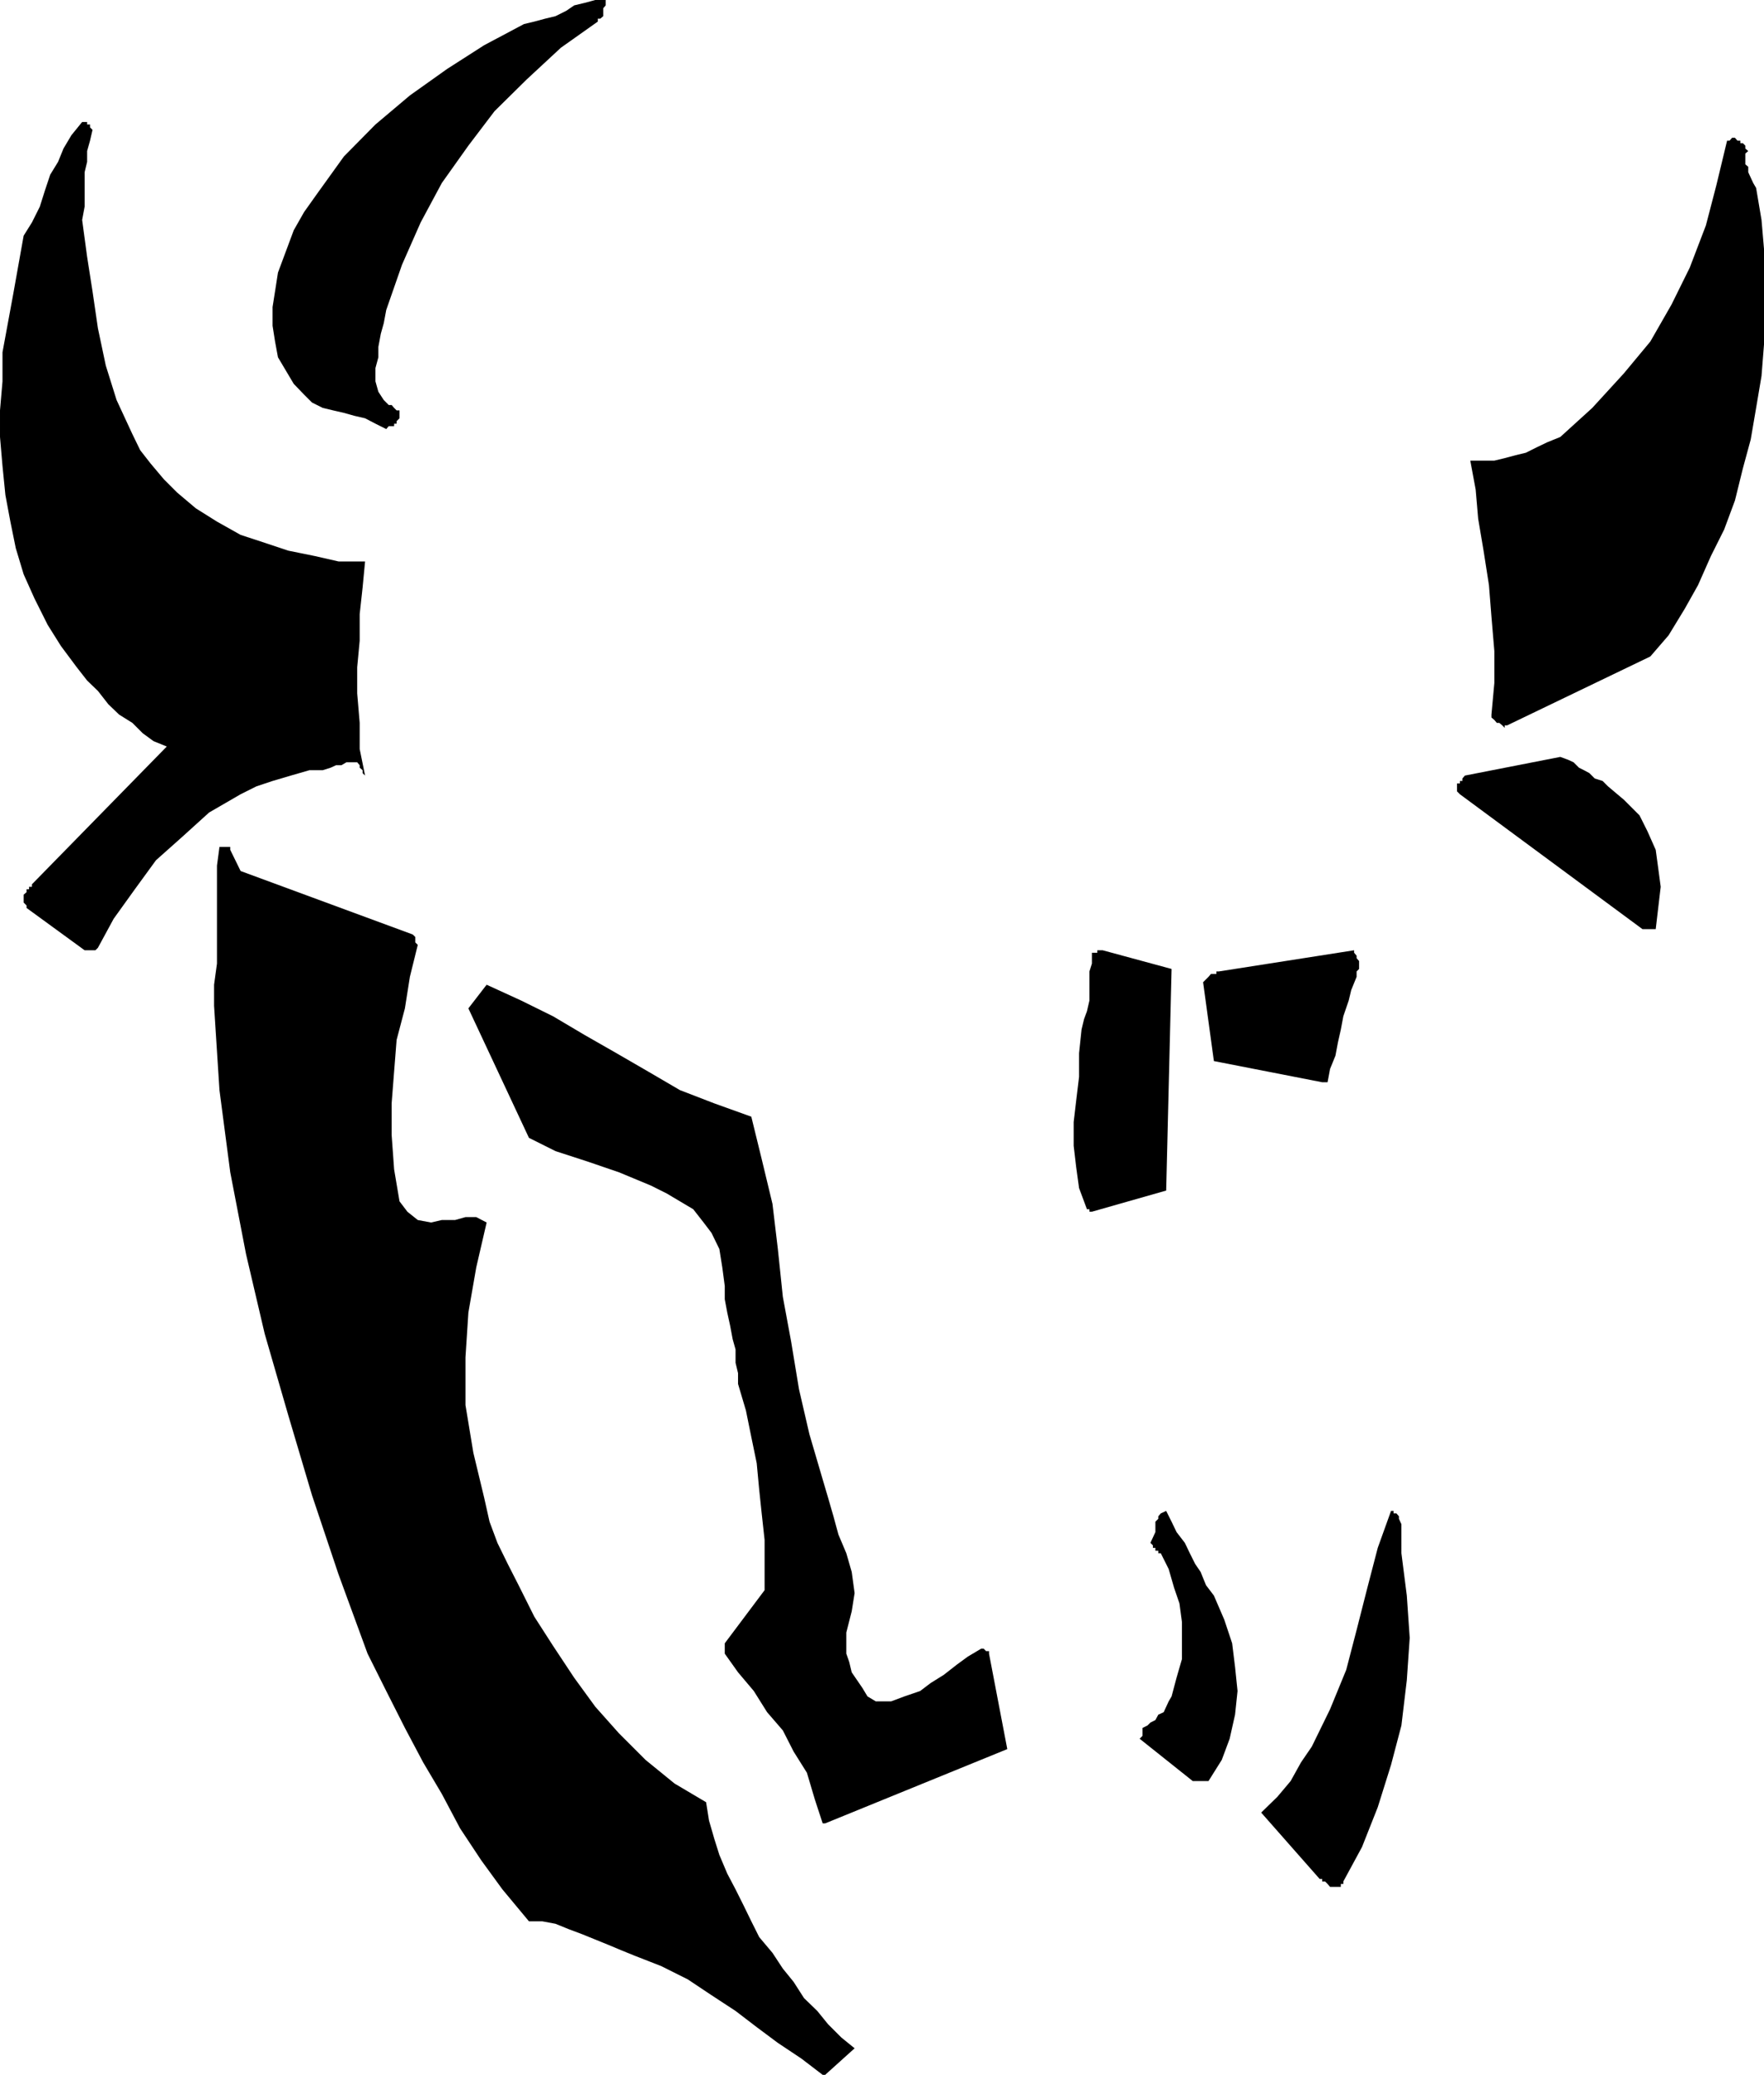
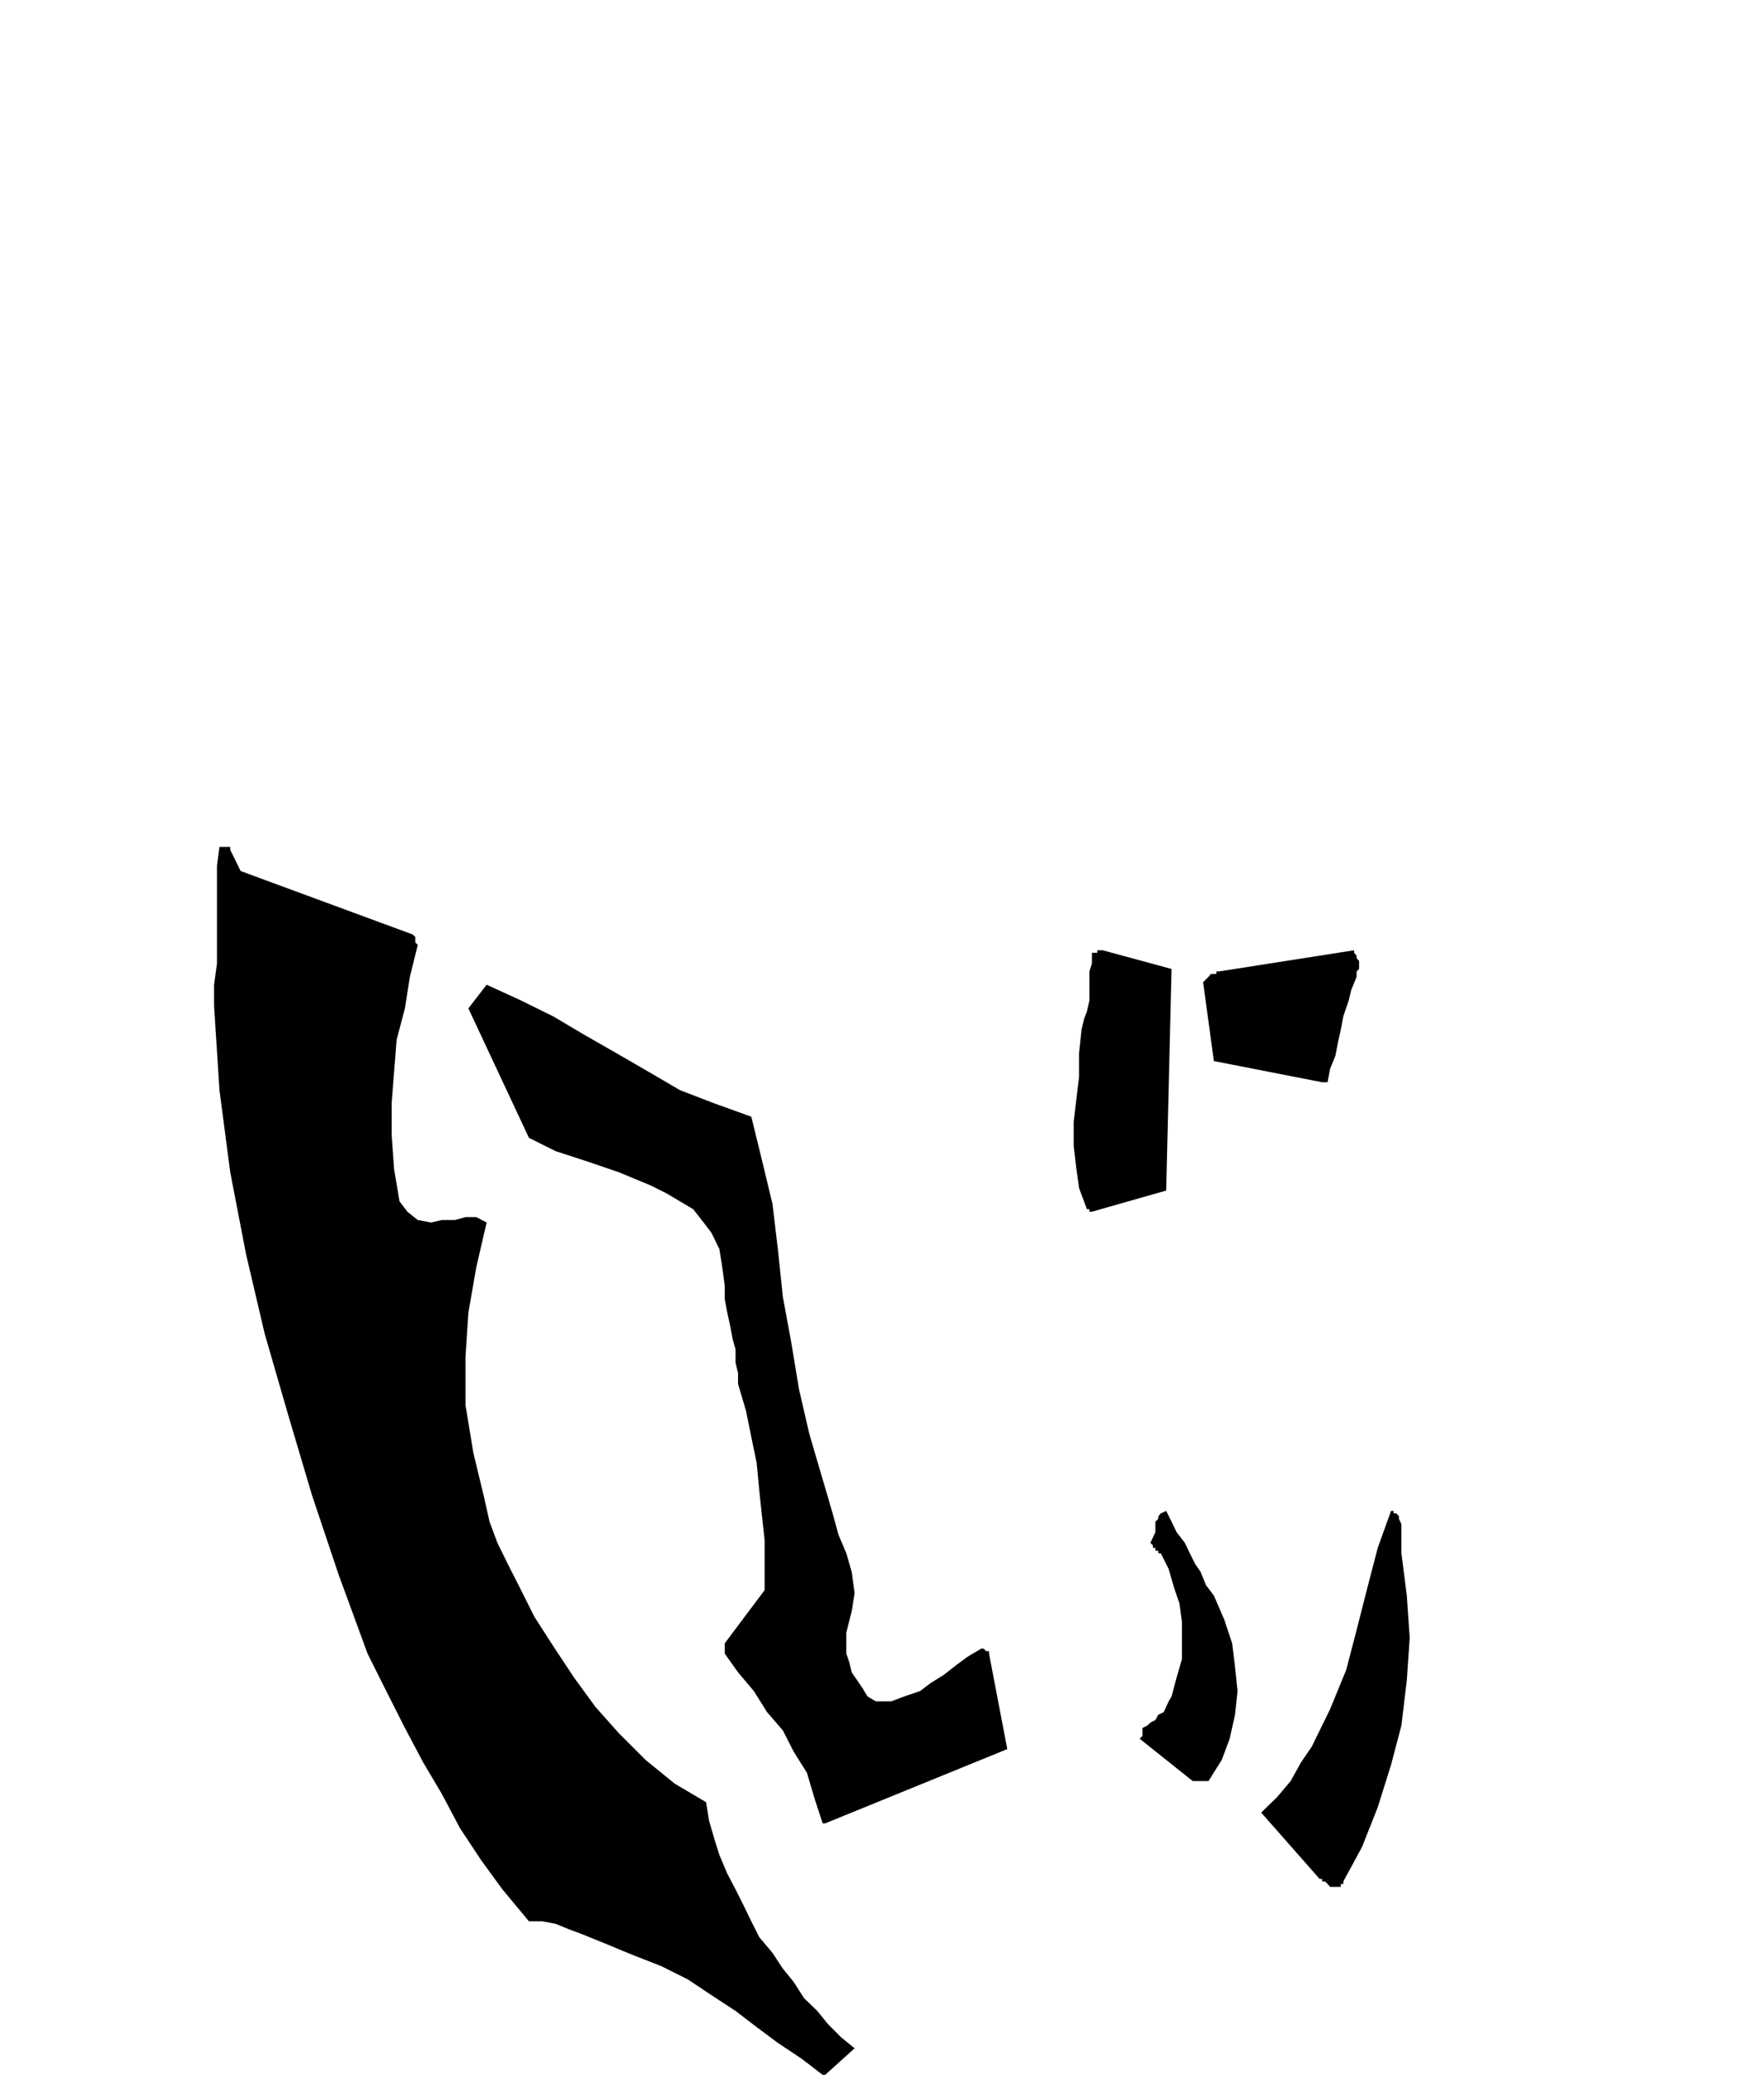
<svg xmlns="http://www.w3.org/2000/svg" height="480" viewBox="0 0 306.144 360" width="408.192">
  <path style="fill:#000" d="m287.774 600.945 5.112-4.608-2.304-1.872-2.304-2.304-1.872-2.304-2.304-2.232-1.8-2.808-1.872-2.304-1.8-2.736-2.304-2.736-1.368-2.736-1.368-2.808-1.368-2.736-1.44-2.736-1.368-3.24-.864-2.736-.936-3.24-.504-3.168-5.472-3.24-5.04-4.104-4.608-4.608-4.104-4.608-3.672-5.04-3.672-5.544-3.24-5.04-2.736-5.472-1.872-3.672-1.8-3.672-1.368-3.672-.936-4.176-1.872-7.776-1.368-8.28v-8.28l.504-7.776 1.368-7.848 1.8-7.776-1.8-.936h-1.872l-1.8.504h-2.304l-1.872.432-2.304-.432-1.8-1.44-1.368-1.8-.936-5.544-.432-5.976v-5.472l.432-5.544.432-5.472 1.44-5.472.864-5.472 1.368-5.544-.432-.432v-.937l-.432-.432-29.88-11.016-1.8-3.672v-.504h-1.872l-.432 3.24v16.992l-.504 3.672v3.672l.936 14.616 1.872 14.256 2.736 14.184 3.24 13.824 4.104 14.184 4.104 13.824 4.608 13.752 5.04 13.752 3.24 6.48 3.24 6.408 3.168 5.976 3.24 5.472 3.168 5.976 3.672 5.544 3.672 5.04 4.608 5.544h2.304l2.304.432 2.304.936 2.304.864 2.304.936 2.304.936 2.232.936 2.304.936 4.608 1.8 4.608 2.304 4.104 2.736 4.176 2.736 3.672 2.808 3.672 2.736 4.104 2.736 3.672 2.808h.432zm88.992-32.616h.504v-.504h.432v-.432l3.24-5.976 2.736-6.912 2.304-7.344 1.8-6.84.936-7.848.504-7.344-.504-7.344-.936-7.344V505.4l-.432-.936v-.432l-.432-.504h-.504v-.432h-.432l-2.304 6.408-1.8 6.912-1.872 7.344-1.8 6.912-2.808 6.84-3.168 6.48-1.872 2.736-1.8 3.24-2.304 2.736-2.808 2.736 10.152 11.52h.432v.432h.504l.432.432.432.504h.936zm-88.992-11.016 31.608-12.888-3.168-16.56v-.432h-.504l-.432-.432h-.432l-2.304 1.368-1.872 1.368-2.304 1.8-2.304 1.44-1.8 1.368-2.736.936-2.304.864h-2.664l-1.44-.864-.864-1.44-.936-1.368-.936-1.368-.432-1.8-.504-1.44v-3.672l.936-3.672.504-3.168-.504-3.672-.936-3.24-1.368-3.24-.864-3.168-.936-3.24-.936-3.168-2.304-7.848-1.8-7.776-1.368-8.28-1.44-7.776-.864-8.28-.936-7.848-1.872-7.776-1.8-7.344-6.408-2.304-5.976-2.304-5.544-3.24-5.472-3.168-5.544-3.168-5.472-3.24-5.544-2.736-5.976-2.736-3.168 4.104 10.512 22.464 4.608 2.304 5.544 1.8 5.472 1.872 5.544 2.304 2.736 1.368 2.304 1.368 2.304 1.368 1.8 2.304 1.368 1.8 1.368 2.808.504 3.168.432 3.24v2.304l.432 2.304.504 2.304.432 2.304.504 1.8v2.304l.432 1.8v1.872l1.368 4.608.936 4.608.936 4.536.432 4.608.432 4.104.504 4.608v8.712l-6.912 9.216v1.8l2.304 3.24 2.736 3.24 2.304 3.672 2.736 3.168 1.872 3.672 2.304 3.672 1.368 4.608 1.368 4.176h.432zm63.792-7.344h2.736l2.304-3.672 1.368-3.672.936-4.176.432-4.104-.432-4.176-.504-4.104-1.368-4.104-1.8-4.176-1.368-1.8-.936-2.304-.936-1.368-.936-1.872-.864-1.8-1.44-1.872-.864-1.8-.936-1.872-.936.432-.432.504v.432l-.504.504v1.8l-.432.936-.432.936.432.432v.432h.432v.504h.504v.432h.432l1.368 2.736.936 3.24.936 2.736.432 3.24v6.408l-.936 3.24-.864 3.24-.504.864-.432.936-.432.936-.936.432-.504.936-.864.432-.504.504-.864.432v1.367l-.504.504zm-17.496-98.784 12.888-3.672.936-38.448-11.952-3.24h-.936v.432h-.936v1.872l-.432 1.368v5.04l-.432 1.872-.504 1.368-.432 1.8-.432 4.104v4.104l-.504 4.176-.432 3.672v4.104l.432 3.672.504 3.672 1.368 3.672h.432v.432h.432zm39.96-22.465h.936l.432-2.303.936-2.304.432-2.304.504-2.232.432-2.304.936-2.736.432-1.8.936-2.304v-.936l.432-.432v-1.368l-.432-.504v-.432l-.432-.504v-.432l-23.472 3.672h-.432v.432h-.936l-.432.504-.432.432-.504.504 1.872 13.68z" transform="translate(-144.566 -240.945)" />
-   <path style="fill:#000" d="M159.254 405.825h1.872l.432-.432 2.736-5.04 3.672-5.112 3.672-5.04 4.608-4.104 4.608-4.176 5.472-3.168 2.736-1.368 2.808-.936 3.168-.936 3.24-.936h2.304l1.368-.432.936-.432h.936l.864-.504h1.872l.432.504v.432l.504.432v.504l.432.432-.936-4.608v-4.536l-.432-5.112v-4.536l.432-4.608v-4.608l.504-4.608.432-4.536h-4.608l-4.104-.936-4.608-.936-4.104-1.368-4.176-1.368-4.104-2.304-3.672-2.304-3.24-2.736-2.304-2.304-2.304-2.736-1.8-2.304-1.368-2.808-2.736-5.904-1.872-5.976-1.368-6.48-.936-6.408-.936-5.976-.864-6.408.432-2.304v-5.976l.432-1.8v-1.872l.504-1.8.432-1.872-.432-.432v-.504h-.504v-.432h-.864l-1.872 2.304-1.368 2.304-.936 2.304-1.368 2.232-.936 2.808-.864 2.736-1.368 2.736-1.44 2.304-1.8 10.08-1.872 10.152v5.04l-.432 5.04v4.608l.432 5.04.504 5.04.864 4.608.936 4.608 1.368 4.536 1.872 4.176 2.304 4.608 2.304 3.672 2.736 3.672 1.8 2.304 1.872 1.8 1.8 2.304 1.872 1.8 2.304 1.44 1.8 1.8 1.872 1.368 2.304.936-23.4 23.904v.432h-.504v.432h-.432v.504l-.504.432v1.368l.504.504v.432zm271.224-3.672h1.44l.432-3.672.432-3.672-.432-3.24-.432-3.168-1.44-3.24-1.368-2.736-2.736-2.736-2.736-2.304-.936-.936-1.368-.432-.936-.936-.936-.504-.864-.432-.936-.936-.936-.432-1.368-.504-16.56 3.24-.432.504v.432h-.432v.432h-.504v1.368l.504.504 31.68 23.4h.432zM406.142 366.8l24.84-11.951 3.168-3.672 2.808-4.608 2.304-4.104 2.232-5.04 2.304-4.608 1.872-5.04 1.368-5.544 1.368-5.04.936-5.472.936-5.544.432-5.472v-16.56l-.432-5.04-.936-5.544-.504-.864-.432-.936-.432-.936v-.936l-.504-.432v-1.872l.504-.432-.504-.432v-.504l-.432-.432h-.432v-.432h-.504l-.432-.504h-.504l-.432.504h-.432l-1.872 7.776-1.8 6.912-2.808 7.344-3.168 6.408-3.672 6.408-4.608 5.544-5.472 5.976-5.544 5.04-2.304.936-1.8.864-1.872.936-1.8.432-1.872.504-1.8.432h-4.176l.936 5.04.432 5.04.936 5.544.936 5.976.432 5.472.504 5.976v5.544l-.504 5.472v.504l.504.432.432.504h.432l.504.432.432.432v-.432h.432zM212.03 314.889h.936v-.432h.432v-.432l.504-.504v-1.368h-.504l-.432-.432-.432-.504h-.504l-.432-.432-.432-.432-.936-1.44-.504-1.8v-2.304l.504-1.872v-1.8l.432-2.304.504-1.8.432-2.304 2.736-7.848 3.24-7.344 3.672-6.84 4.608-6.48 4.536-5.976 5.544-5.472 5.976-5.544 6.408-4.536v-.504h.432l.504-.432v-1.368l.432-.504v-.936h-1.8l-1.872.504-1.8.432-1.368.936-1.872.936-1.8.432-1.872.504-1.8.432-6.912 3.672-6.408 4.104-6.48 4.608-5.976 5.04-5.472 5.544-4.608 6.408-2.304 3.24-1.8 3.168-1.368 3.672-1.368 3.672-.504 3.24-.432 2.736v3.24l.432 2.736.504 2.736 1.368 2.304 1.368 2.304 1.8 1.872 1.368 1.368 1.872.936 1.8.432 1.872.432 1.8.504 1.872.432 1.8.936 1.872.936.432-.504z" transform="translate(-144.566 -240.945)" />
</svg>